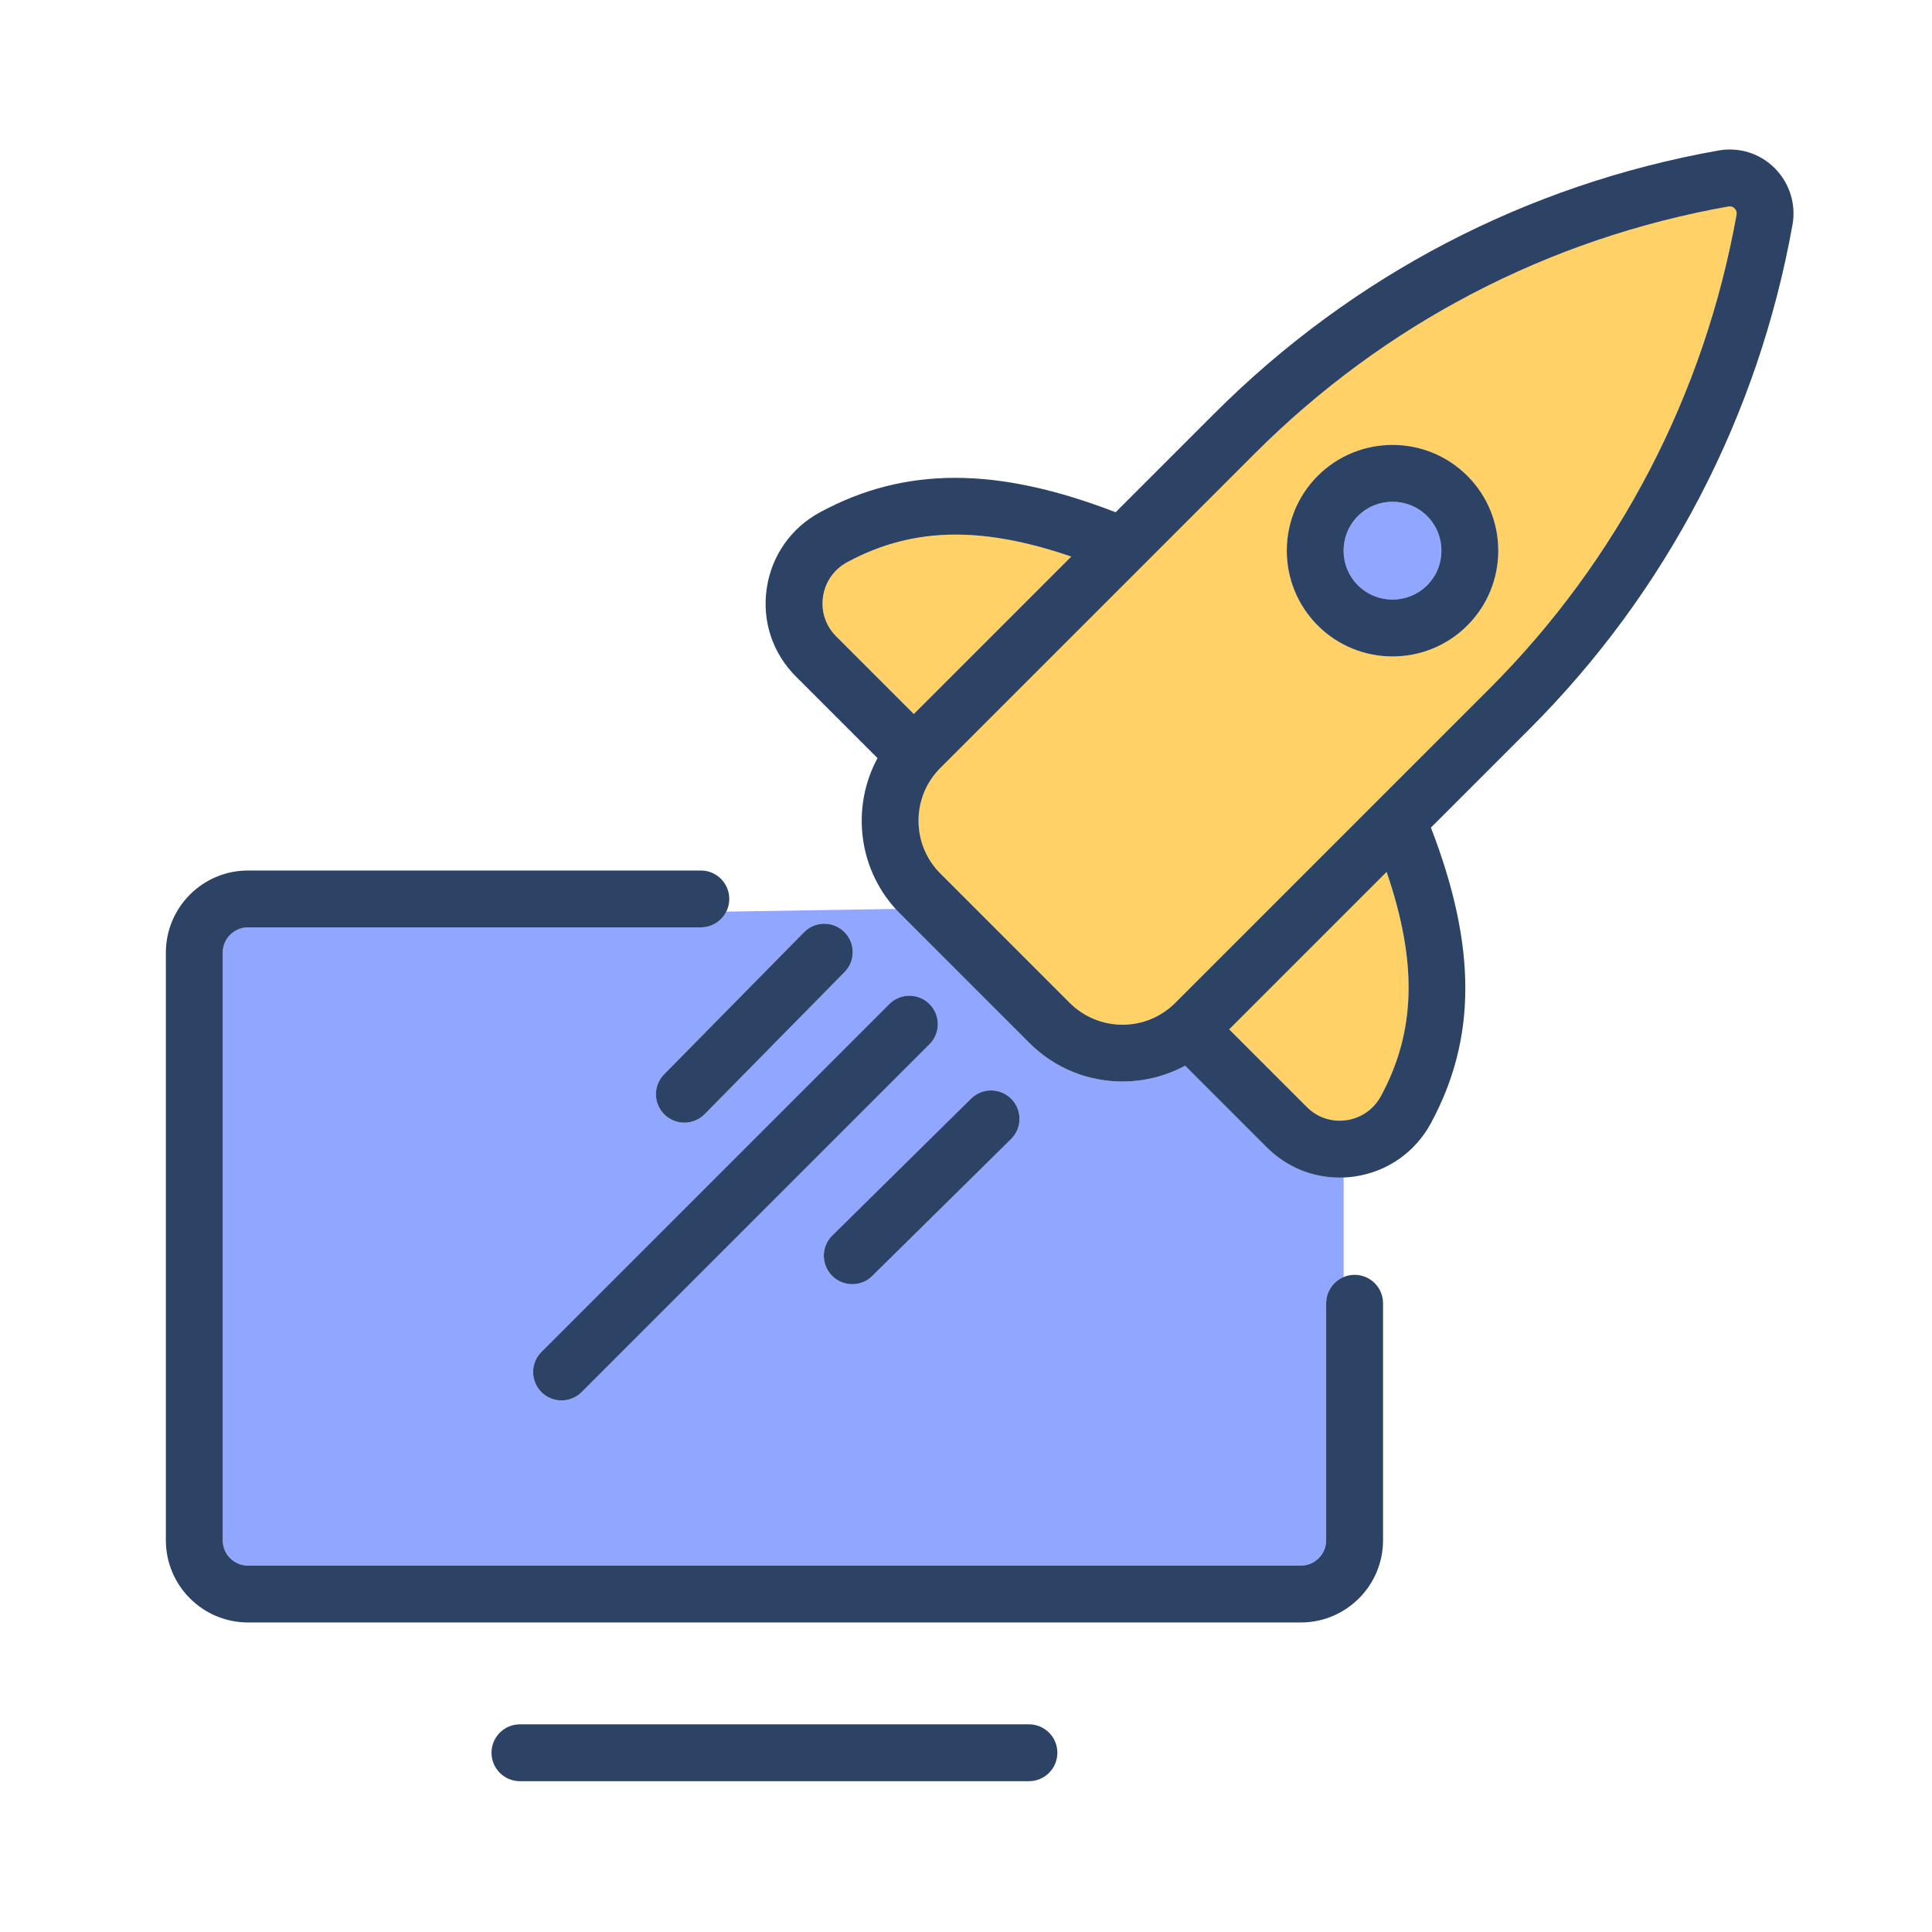
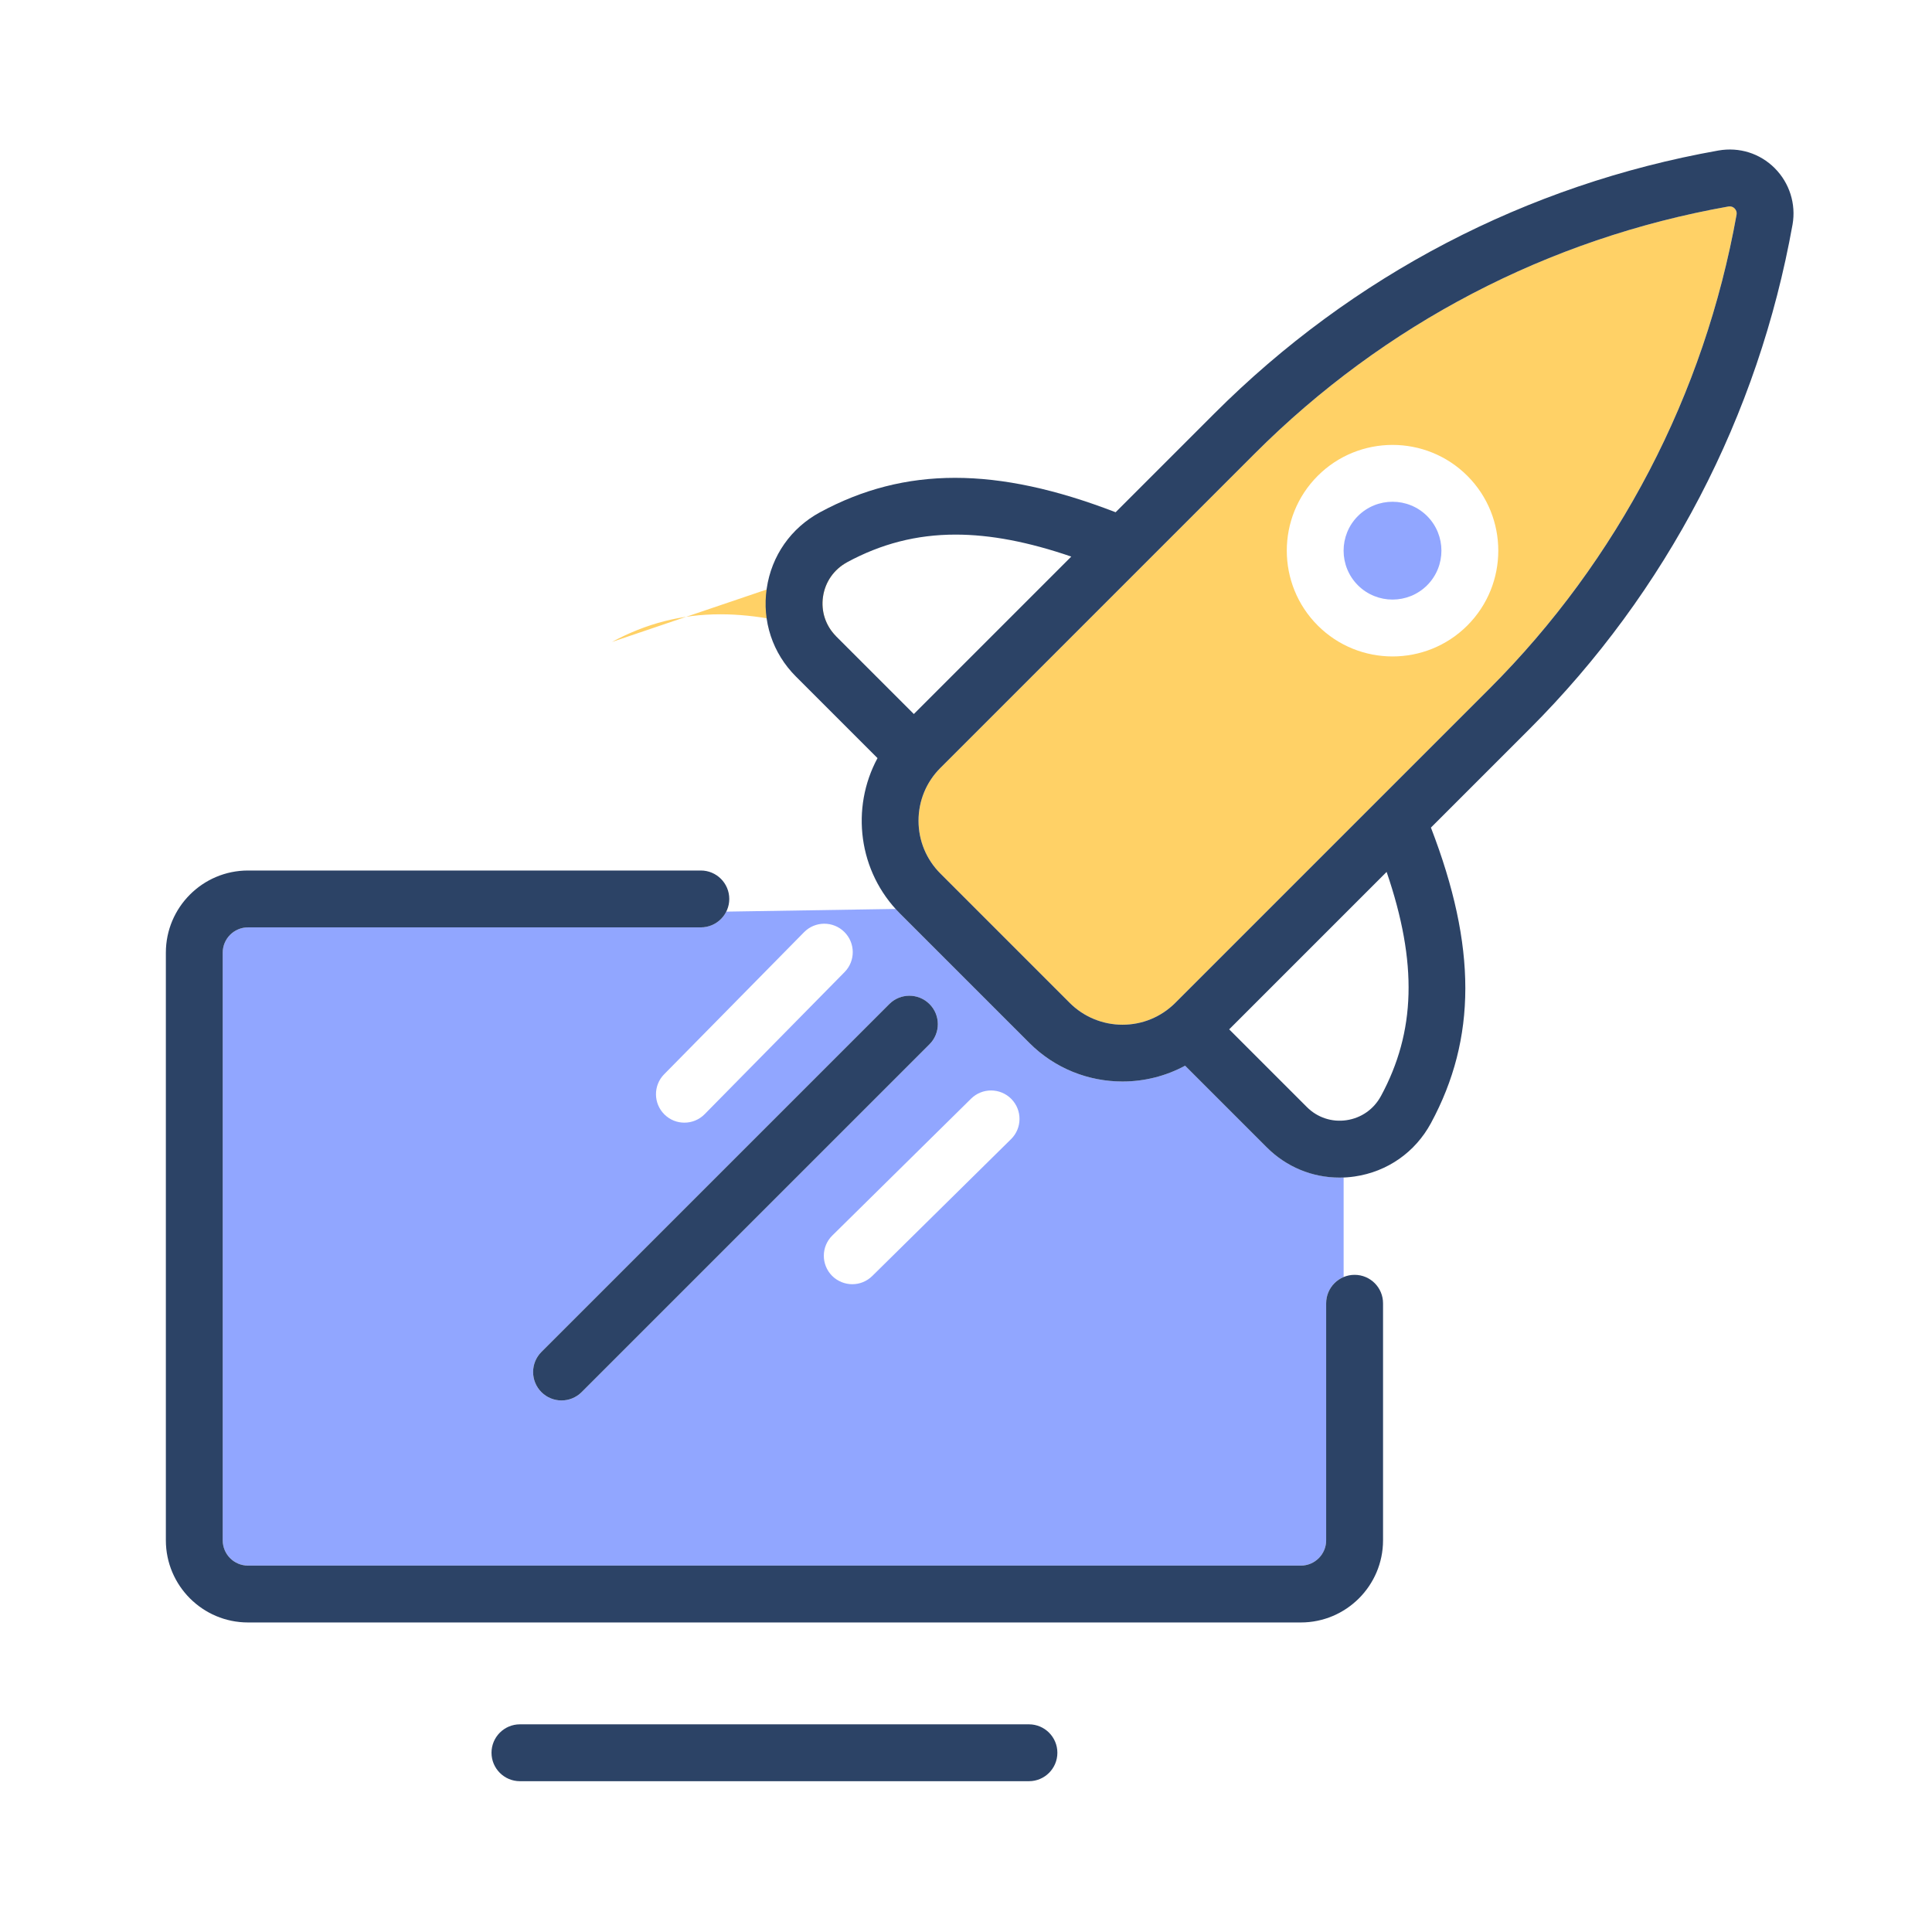
<svg xmlns="http://www.w3.org/2000/svg" id="Layer_2" data-name="Layer 2" viewBox="0 0 1024 1024">
  <defs>
    <style>
      .cls-1 {
        fill: none;
      }

      .cls-2 {
        fill: #2c4366;
      }

      .cls-3 {
        fill: #ffd166;
      }

      .cls-4 {
        fill: #91a6ff;
      }
    </style>
  </defs>
  <g id="Layer_1-2" data-name="Layer 1">
    <g>
      <g>
        <path class="cls-4" d="M756.41,310.21c10.1-10.12,10.1-26.57,0-36.69-5.06-5.05-11.7-7.58-18.34-7.58s-13.29,2.53-18.35,7.58c-10.11,10.12-10.11,26.57,0,36.69,10.14,10.11,26.57,10.1,36.69,0Z" />
-         <path class="cls-3" d="M713.66,593.72c7.83-1.14,14.48-5.8,18.26-12.78,18.42-34.07,19.55-70.45,3.02-118.82l-83.45,83.45,41.2,41.2c5.55,5.55,13.25,8.08,20.96,6.95Z" />
-         <path class="cls-3" d="M448.98,298.01c-6.97,3.77-11.63,10.43-12.76,18.26-1.14,7.77,1.39,15.41,6.94,20.97l41.21,41.21,83.45-83.45c-22.75-7.78-42.85-11.65-61.3-11.65-20.78,0-39.47,4.91-57.53,14.66Z" />
+         <path class="cls-3" d="M448.98,298.01c-6.97,3.77-11.63,10.43-12.76,18.26-1.14,7.77,1.39,15.41,6.94,20.97c-22.75-7.78-42.85-11.65-61.3-11.65-20.78,0-39.47,4.91-57.53,14.66Z" />
        <path class="cls-3" d="M498.38,407.04c-7.45,7.47-11.55,17.41-11.55,27.96s4.12,20.52,11.6,27.99l68.51,68.52c7.48,7.48,17.42,11.6,28,11.6s20.29-4.04,27.74-11.35l107.42-107.42s.05-.04.07-.07l59.29-59.29c33.95-33.96,62.45-72.84,84.72-115.55,22.15-42.5,37.71-88.14,46.23-135.69.21-1.23-.14-2.35-1.05-3.28-.72-.72-1.59-1.08-2.59-1.08-.25,0-.5.02-.76.07-95.48,16.96-182.32,62.28-251.06,131.02l-59.34,59.34s-.01.02-.02.02l-107.21,107.21ZM698.42,252.21c21.85-21.85,57.44-21.87,79.31,0,21.86,21.86,21.86,57.44,0,79.31-10.93,10.93-25.29,16.41-39.65,16.41s-28.73-5.47-39.66-16.41c-21.86-21.87-21.86-57.45,0-79.31Z" />
        <path class="cls-4" d="M671.39,608.09l-43.26-43.26c-10.32,5.58-21.75,8.38-33.19,8.38-17.87,0-35.72-6.79-49.31-20.39l-68.52-68.52c-.83-.83-1.63-1.68-2.4-2.54l-89.78,1.42c-2.47,4.94-7.57,8.34-13.47,8.34h-240.02c-7.39,0-13.39,6.02-13.39,13.4v311.47c0,7.39,6,13.4,13.39,13.4h558.05c7.39,0,13.4-6.01,13.4-13.4v-125.64c0-6.26,3.82-11.63,9.26-13.91v-52.77c-.74.03-1.49.05-2.23.05-14.41,0-28.12-5.64-38.53-16.05ZM352.01,569.39l74.16-75.31c5.83-5.93,15.37-6,21.31-.16,5.93,5.84,6.01,15.38.16,21.31l-74.16,75.31c-2.94,2.99-6.84,4.49-10.73,4.49s-7.63-1.44-10.58-4.34c-5.92-5.84-6-15.38-.16-21.31ZM297.62,742.28c-3.85,0-7.71-1.47-10.65-4.41-5.89-5.89-5.89-15.42,0-21.31l184.37-184.37c5.89-5.89,15.42-5.89,21.31,0,5.89,5.89,5.89,15.42,0,21.31l-184.37,184.37c-2.94,2.94-6.8,4.41-10.66,4.41ZM535.87,603.77l-73.57,72.55c-2.94,2.9-6.76,4.34-10.58,4.34s-7.78-1.5-10.74-4.48c-5.84-5.94-5.78-15.48.15-21.32l73.57-72.55c5.94-5.85,15.46-5.77,21.32.15,5.84,5.94,5.78,15.47-.15,21.32Z" />
        <g>
          <path class="cls-2" d="M717.96,675.69c-8.32,0-15.07,6.75-15.07,15.07v125.64c0,7.39-6.01,13.4-13.4,13.4H131.44c-7.39,0-13.39-6.01-13.39-13.4v-311.47c0-7.39,6-13.4,13.39-13.4h240.02c8.32,0,15.07-6.75,15.07-15.07s-6.75-15.07-15.07-15.07h-240.02c-24.01,0-43.53,19.53-43.53,43.54v311.47c0,24.01,19.52,43.54,43.53,43.54h558.05c24.01,0,43.55-19.54,43.55-43.54v-125.64c0-8.32-6.75-15.07-15.07-15.07Z" />
          <path class="cls-2" d="M545.36,913.93h-269.78c-8.32,0-15.07,6.75-15.07,15.07s6.75,15.07,15.07,15.07h269.78c8.32,0,15.07-6.75,15.07-15.07s-6.75-15.07-15.07-15.07Z" />
          <path class="cls-2" d="M940.68,89.16c-7.89-7.87-18.72-11.32-29.87-9.39-101.66,18.06-194.04,66.27-267.17,139.39l-52.34,52.34c-63.07-24.34-111.72-24.29-156.65,0-15.43,8.34-25.74,23.07-28.27,40.42-2.53,17.29,3.1,34.28,15.45,46.63l43.27,43.27c-14.28,26.43-10.29,60.19,12.01,82.49l68.52,68.52c13.59,13.6,31.45,20.39,49.31,20.39,11.44,0,22.87-2.8,33.19-8.38l43.26,43.26c10.41,10.41,24.13,16.05,38.53,16.05,2.68,0,5.38-.19,8.08-.59,17.35-2.53,32.07-12.84,40.42-28.26,24.28-44.92,24.35-93.57,0-156.66l52.34-52.34c36.13-36.13,66.46-77.49,90.14-122.93,23.57-45.19,40.11-93.75,49.19-144.38,1.9-10.87-1.62-22.02-9.42-29.83ZM443.15,337.24c-5.54-5.55-8.08-13.2-6.94-20.97,1.14-7.83,5.8-14.49,12.76-18.26,18.05-9.75,36.74-14.66,57.53-14.66,18.46,0,38.56,3.86,61.3,11.65l-83.45,83.45-41.21-41.21ZM731.91,580.95c-3.78,6.98-10.43,11.64-18.26,12.78-7.71,1.14-15.41-1.39-20.96-6.95l-41.2-41.2,83.45-83.45c16.53,48.37,15.4,84.75-3.02,118.82ZM920.42,113.75c-8.53,47.55-24.08,93.19-46.23,135.69-22.27,42.71-50.78,81.59-84.72,115.55l-59.29,59.29s-.05.04-.07.07l-107.42,107.42c-7.45,7.32-17.29,11.35-27.74,11.35s-20.53-4.12-28-11.6l-68.51-68.52c-7.48-7.48-11.6-17.42-11.6-27.99s4.1-20.49,11.55-27.96l107.21-107.21s.01-.02.02-.02l59.34-59.34c68.74-68.74,155.58-114.05,251.06-131.02.26-.05.52-.07.76-.07,1,0,1.87.36,2.59,1.08.91.92,1.26,2.05,1.05,3.28Z" />
-           <path class="cls-2" d="M698.42,252.21c-21.86,21.86-21.86,57.44,0,79.31,10.93,10.93,25.3,16.41,39.66,16.41s28.72-5.47,39.65-16.41c21.86-21.87,21.86-57.45,0-79.31-21.87-21.87-57.46-21.85-79.31,0ZM756.41,310.21c-10.11,10.1-26.55,10.11-36.69,0-10.11-10.12-10.11-26.57,0-36.69,5.06-5.05,11.71-7.58,18.35-7.58s13.27,2.53,18.34,7.58c10.1,10.12,10.1,26.57,0,36.69Z" />
-           <path class="cls-2" d="M426.16,494.08l-74.16,75.31c-5.85,5.94-5.77,15.47.16,21.31,2.95,2.89,6.76,4.34,10.58,4.34s7.79-1.5,10.73-4.49l74.16-75.31c5.85-5.94,5.77-15.47-.16-21.31-5.95-5.85-15.48-5.77-21.31.16Z" />
-           <path class="cls-2" d="M440.98,676.17c2.95,2.98,6.84,4.48,10.74,4.48s7.64-1.44,10.58-4.34l73.57-72.55c5.93-5.85,5.99-15.38.15-21.32-5.86-5.91-15.38-6-21.32-.15l-73.57,72.55c-5.93,5.84-5.98,15.38-.15,21.32Z" />
          <path class="cls-2" d="M471.34,532.18l-184.37,184.37c-5.89,5.89-5.89,15.42,0,21.31,2.94,2.94,6.8,4.41,10.65,4.41s7.71-1.47,10.66-4.41l184.37-184.37c5.89-5.89,5.89-15.42,0-21.31-5.89-5.89-15.42-5.89-21.31,0Z" />
        </g>
      </g>
-       <rect class="cls-1" width="1024" height="1024" />
    </g>
  </g>
</svg>